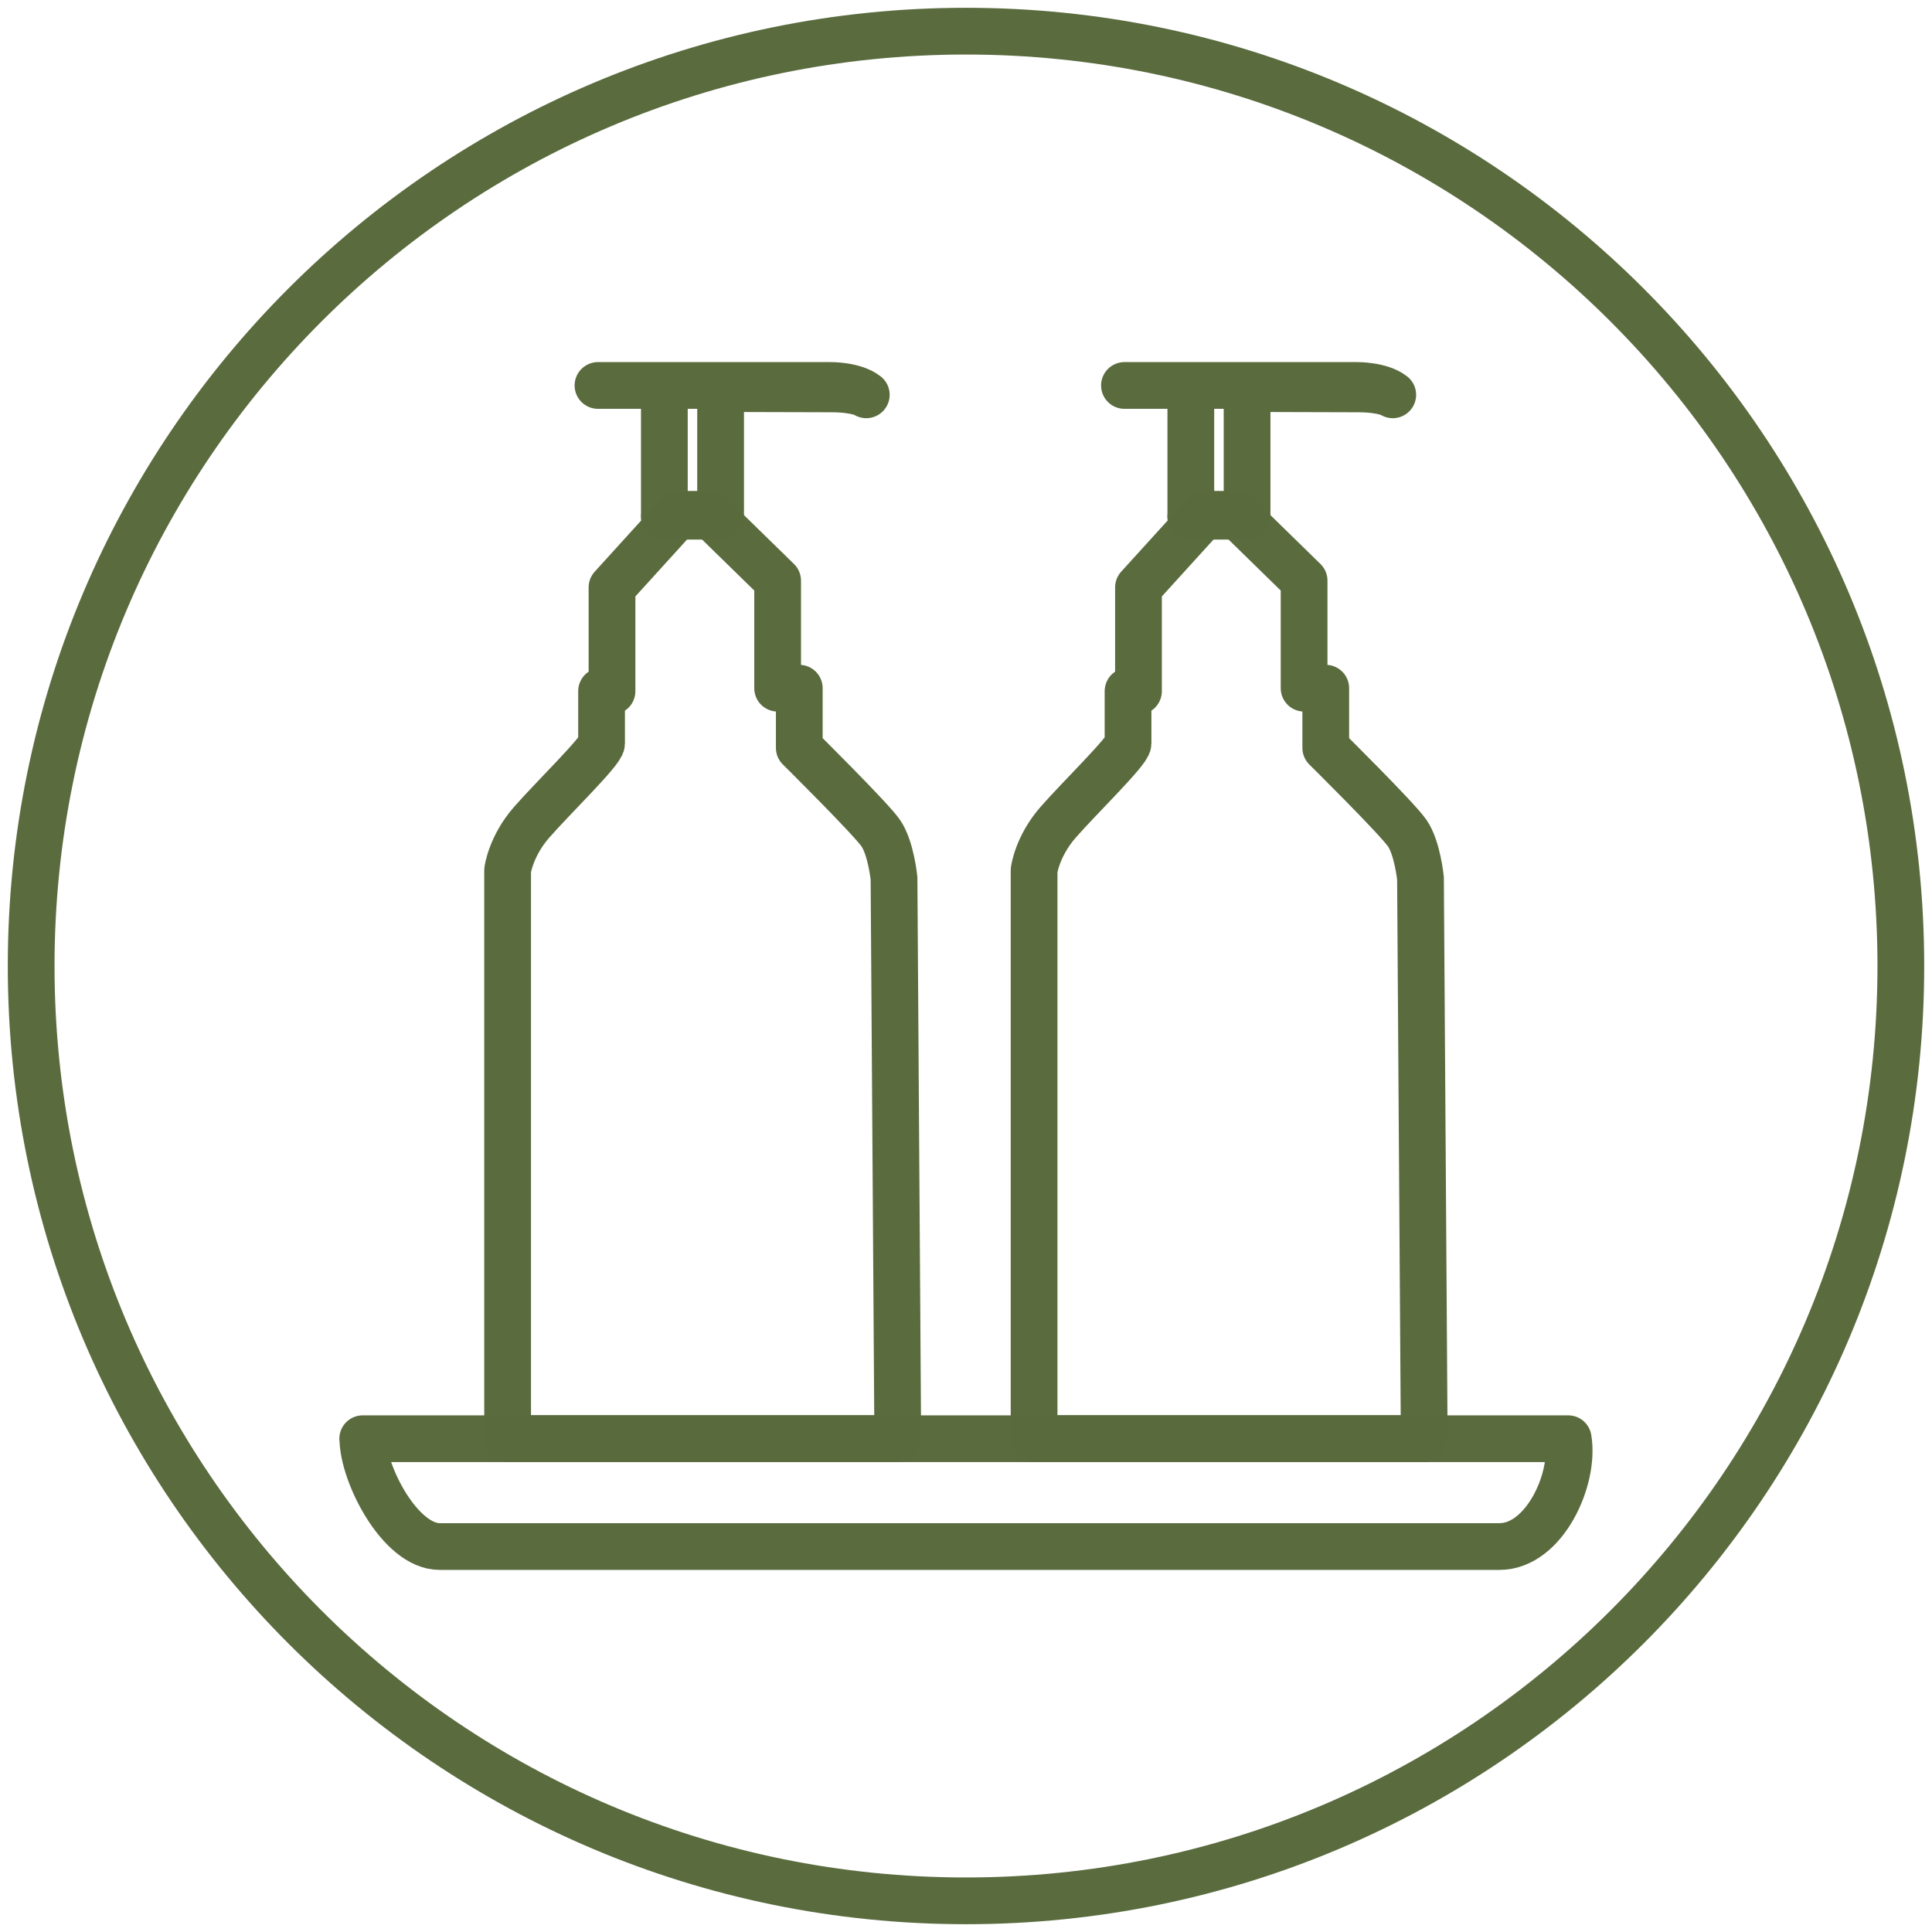
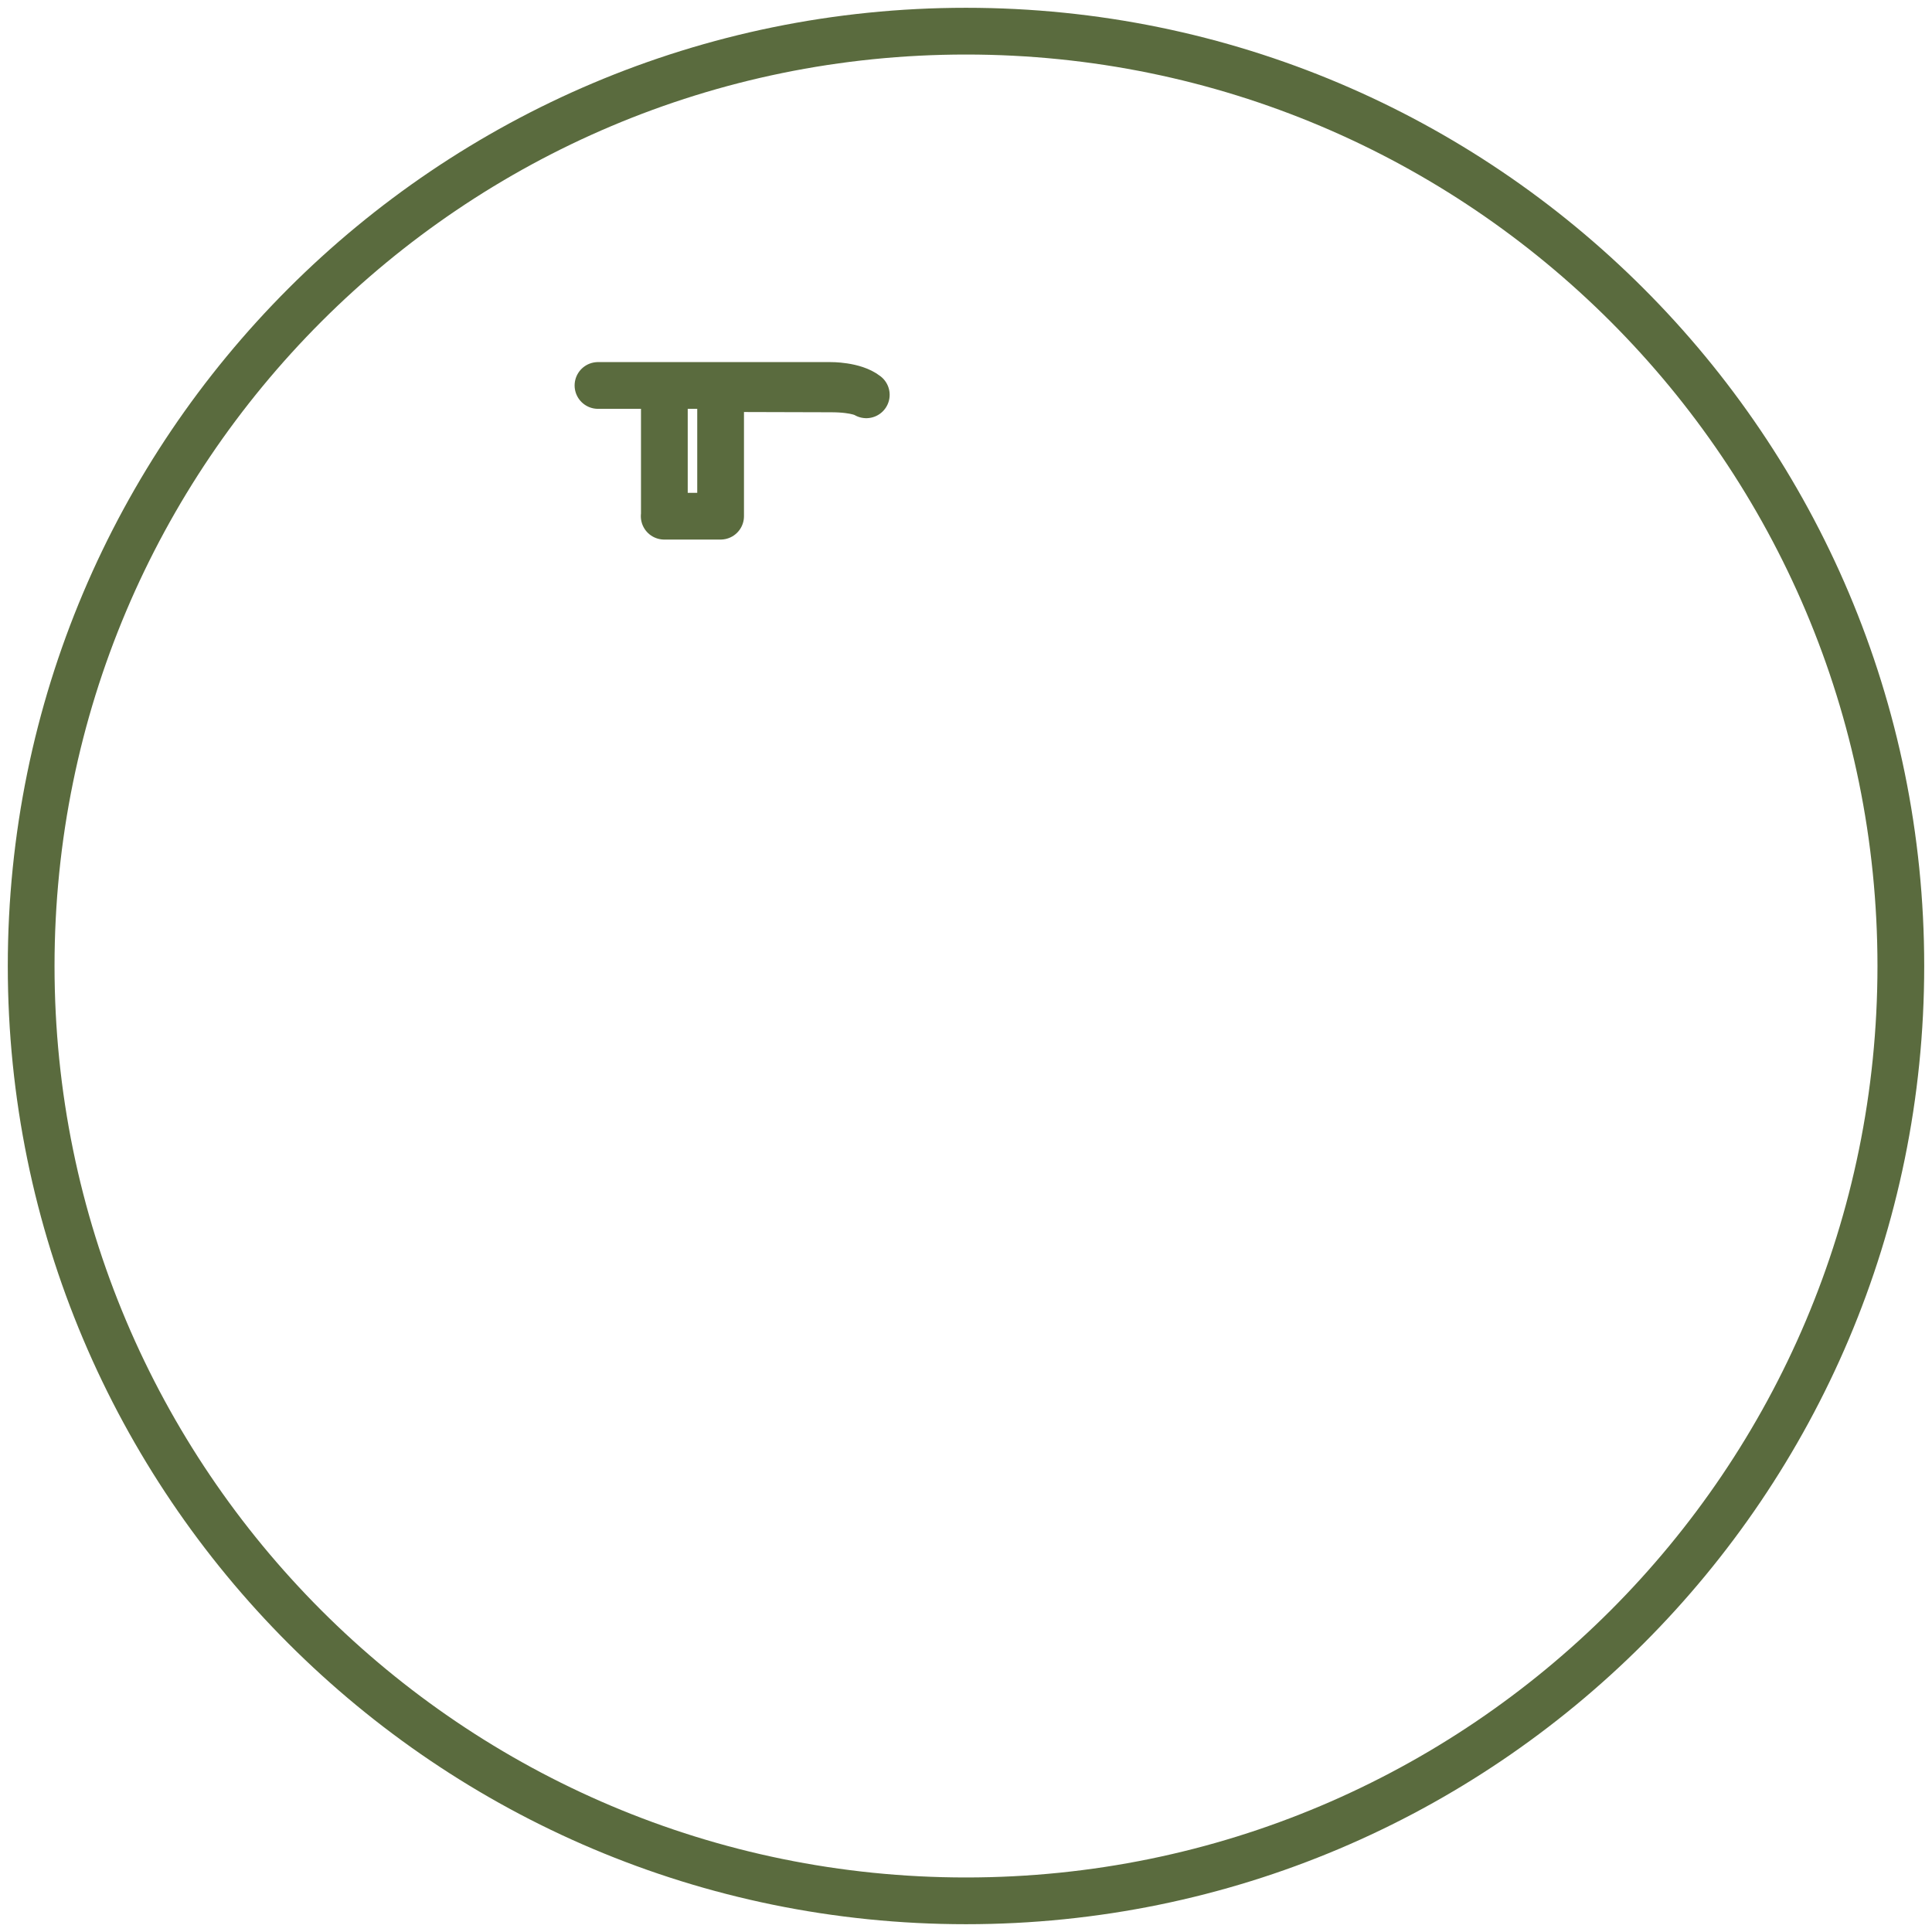
<svg xmlns="http://www.w3.org/2000/svg" fill="none" viewBox="0 0 124 124" height="124" width="124">
  <g clip-path="url(#clip0_1_120)">
    <path stroke-linecap="round" stroke-miterlimit="10" stroke-width="3" stroke-opacity="0.996" stroke="#5A6B3E" d="M62 122C95.137 122 122 95.137 122 62C122 28.863 95.137 2 62 2C28.863 2 2 28.863 2 62C2 95.137 28.863 122 62 122Z" />
-     <path stroke-linejoin="round" stroke-linecap="round" stroke-width="3" stroke-opacity="0.996" stroke="#5A6B3E" d="M23.28 92.34H100.65C101.09 94.93 99.12 99.26 96.24 99.26H28.22C25.66 99.26 23.29 94.57 23.29 92.34H23.28Z" />
-     <path stroke-linejoin="round" stroke-linecap="round" stroke-width="3" stroke-opacity="0.996" stroke="#5A6B3E" d="M32.58 92.34V55.86C32.58 55.86 32.77 54.33 34.11 52.79C35.45 51.25 38.61 48.19 38.61 47.71V44.36H39.28V37.7L43.54 33.01H45.55L49.91 37.27V44.17H51.3V48C51.3 48 55.85 52.5 56.52 53.46C57.19 54.42 57.38 56.38 57.38 56.38L57.62 92.33H32.56L32.58 92.34Z" />
    <path stroke-linejoin="round" stroke-linecap="round" stroke-width="3" stroke-opacity="0.996" stroke="#5A6B3E" d="M42.64 33.12V24.74H38.38H53.3C53.3 24.74 54.81 24.72 55.6 25.34C55.6 25.34 55.07 24.96 53.32 24.96C51.57 24.96 46.25 24.94 46.25 24.94V33.13H42.63L42.64 33.12Z" />
-     <path stroke-linejoin="round" stroke-linecap="round" stroke-width="3" stroke-opacity="0.996" stroke="#5A6B3E" d="M66.37 92.34V55.86C66.37 55.86 66.56 54.33 67.9 52.79C69.24 51.25 72.4 48.19 72.4 47.71V44.36H73.07V37.7L77.33 33.01H79.34L83.7 37.27V44.17H85.09V48C85.09 48 89.64 52.5 90.31 53.46C90.98 54.42 91.17 56.38 91.17 56.38L91.41 92.33H66.35L66.37 92.34Z" />
-     <path stroke-linejoin="round" stroke-linecap="round" stroke-width="3" stroke-opacity="0.996" stroke="#5A6B3E" d="M76.43 33.12V24.74H72.17H87.09C87.09 24.74 88.6 24.72 89.39 25.34C89.39 25.34 88.86 24.96 87.11 24.96C85.36 24.96 80.04 24.94 80.04 24.94V33.13H76.42L76.43 33.12Z" />
  </g>
  <defs>
    <clipPath id="clip0_1_120">
      <rect fill="white" height="124" width="124" />
    </clipPath>
  </defs>
</svg>